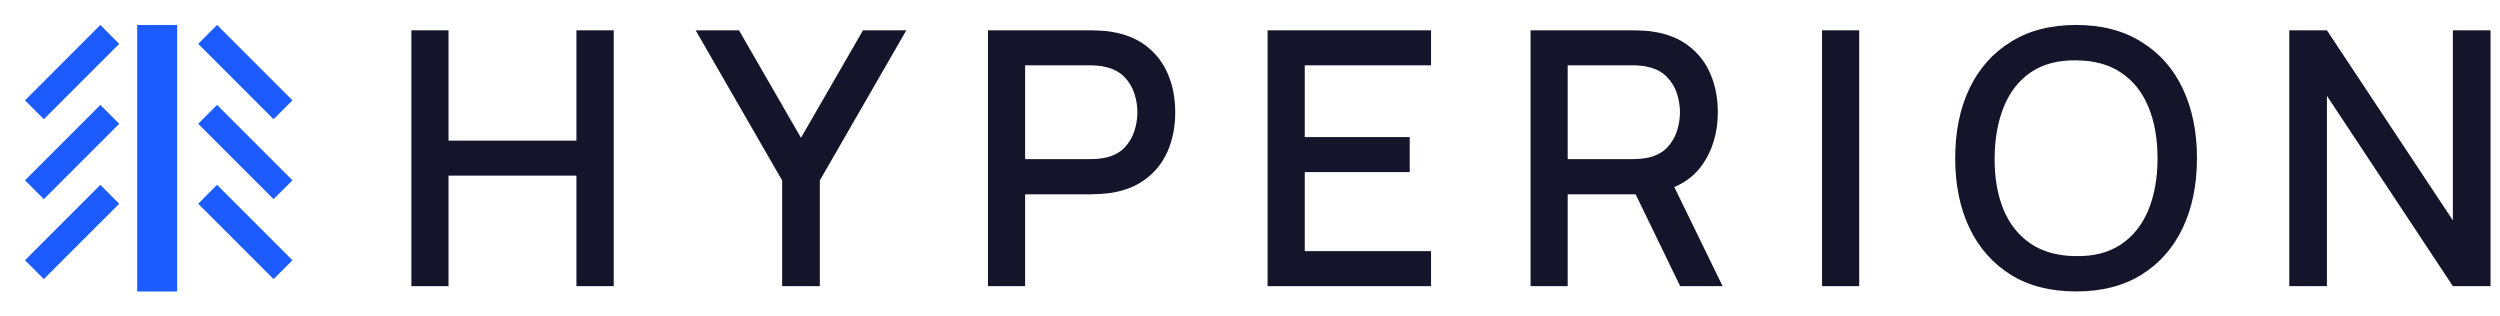
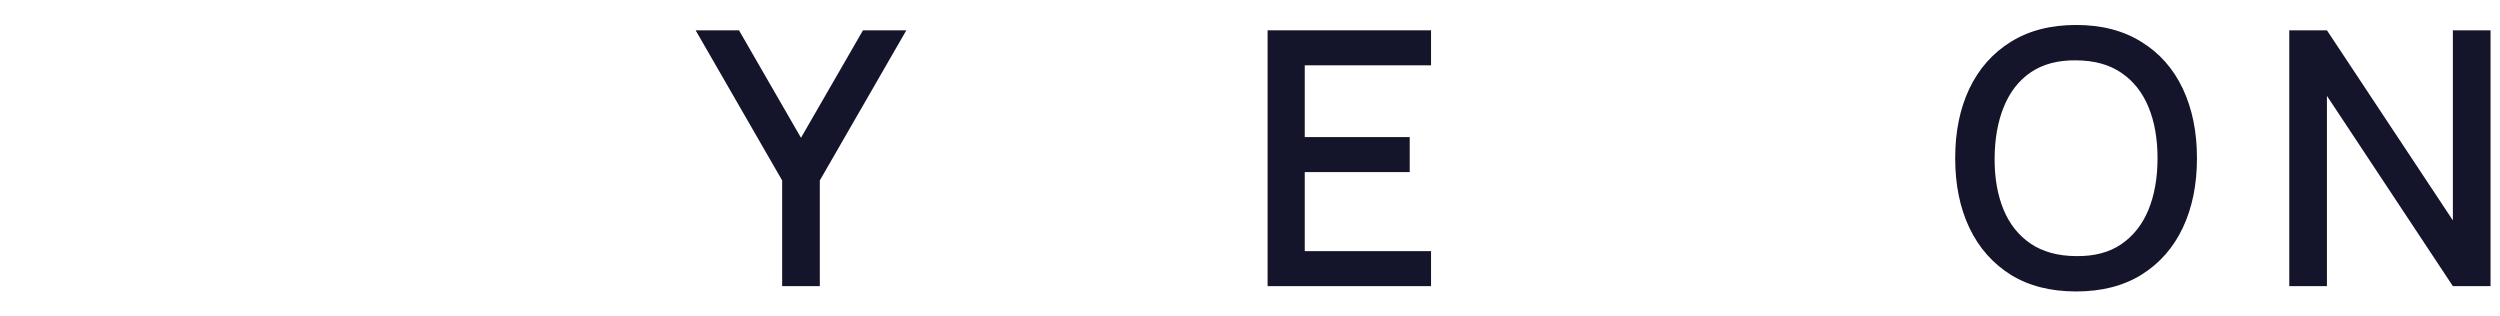
<svg xmlns="http://www.w3.org/2000/svg" width="79" height="10" viewBox="0 0 79 10" fill="none">
  <path d="M72.341 9.042V0.958H73.531L77.511 6.965V0.958H78.701V9.042H77.511L73.531 3.029V9.042H72.341Z" fill="#14142A" />
  <path d="M65.607 9.21C64.798 9.21 64.11 9.035 63.541 8.683C62.972 8.327 62.536 7.833 62.233 7.201C61.933 6.568 61.784 5.835 61.784 5C61.784 4.165 61.933 3.432 62.233 2.799C62.536 2.167 62.972 1.675 63.541 1.323C64.11 0.967 64.798 0.789 65.607 0.789C66.412 0.789 67.098 0.967 67.667 1.323C68.24 1.675 68.676 2.167 68.975 2.799C69.275 3.432 69.424 4.165 69.424 5C69.424 5.835 69.275 6.568 68.975 7.201C68.676 7.833 68.24 8.327 67.667 8.683C67.098 9.035 66.412 9.21 65.607 9.21ZM65.607 8.093C66.18 8.101 66.655 7.975 67.033 7.717C67.415 7.455 67.701 7.092 67.892 6.628C68.083 6.16 68.178 5.617 68.178 5C68.178 4.382 68.083 3.843 67.892 3.383C67.701 2.919 67.415 2.558 67.033 2.3C66.655 2.041 66.18 1.91 65.607 1.907C65.034 1.899 64.557 2.025 64.175 2.283C63.797 2.541 63.513 2.904 63.322 3.372C63.131 3.84 63.034 4.382 63.03 5C63.026 5.617 63.12 6.158 63.311 6.622C63.502 7.083 63.788 7.442 64.17 7.7C64.555 7.959 65.034 8.09 65.607 8.093Z" fill="#14142A" />
-   <path d="M57.577 9.042V0.958H58.751V9.042H57.577Z" fill="#14142A" />
-   <path d="M48.366 9.042V0.958H51.633C51.712 0.958 51.809 0.962 51.925 0.969C52.041 0.973 52.151 0.984 52.256 1.003C52.705 1.074 53.08 1.227 53.379 1.463C53.682 1.699 53.909 1.996 54.058 2.356C54.208 2.715 54.283 3.112 54.283 3.546C54.283 4.19 54.118 4.745 53.789 5.213C53.459 5.677 52.965 5.967 52.307 6.083L51.83 6.14H49.539V9.042H48.366ZM53.093 9.042L51.498 5.752L52.683 5.449L54.434 9.042H53.093ZM49.539 5.028H51.588C51.663 5.028 51.745 5.024 51.835 5.017C51.929 5.009 52.017 4.996 52.099 4.978C52.339 4.921 52.531 4.818 52.677 4.669C52.823 4.515 52.928 4.339 52.992 4.141C53.055 3.943 53.087 3.744 53.087 3.546C53.087 3.348 53.055 3.151 52.992 2.956C52.928 2.758 52.823 2.584 52.677 2.434C52.531 2.281 52.339 2.176 52.099 2.12C52.017 2.098 51.929 2.083 51.835 2.075C51.745 2.068 51.663 2.064 51.588 2.064H49.539V5.028Z" fill="#14142A" />
-   <path d="M40.056 9.042V0.958H45.221V2.064H41.23V4.332H44.547V5.438H41.23V7.936H45.221V9.042H40.056Z" fill="#14142A" />
-   <path d="M31.22 9.042V0.958H34.488C34.566 0.958 34.663 0.962 34.779 0.969C34.895 0.973 35.006 0.984 35.111 1.003C35.56 1.074 35.934 1.227 36.234 1.463C36.537 1.699 36.763 1.996 36.913 2.356C37.063 2.715 37.137 3.112 37.137 3.546C37.137 3.984 37.063 4.382 36.913 4.742C36.763 5.101 36.537 5.399 36.234 5.634C35.934 5.87 35.56 6.024 35.111 6.095C35.006 6.11 34.894 6.121 34.774 6.128C34.658 6.136 34.562 6.14 34.488 6.14H32.394V9.042H31.22ZM32.394 5.028H34.443C34.517 5.028 34.6 5.024 34.69 5.017C34.783 5.009 34.871 4.996 34.953 4.978C35.193 4.921 35.386 4.818 35.532 4.669C35.678 4.515 35.783 4.339 35.846 4.141C35.91 3.943 35.942 3.744 35.942 3.546C35.942 3.348 35.91 3.151 35.846 2.956C35.783 2.758 35.678 2.584 35.532 2.434C35.386 2.281 35.193 2.176 34.953 2.12C34.871 2.098 34.783 2.083 34.69 2.075C34.6 2.068 34.517 2.064 34.443 2.064H32.394V5.028Z" fill="#14142A" />
+   <path d="M40.056 9.042V0.958H45.221V2.064H41.23V4.332H44.547V5.438H41.23V7.936H45.221V9.042Z" fill="#14142A" />
  <path d="M24.716 9.042V5.702L21.982 0.958H23.352L25.311 4.354L27.27 0.958H28.64L25.906 5.702V9.042H24.716Z" fill="#14142A" />
-   <path d="M13 9.042V0.958H14.173V4.444H18.215V0.958H19.394V9.042H18.215V5.55H14.173V9.042H13Z" fill="#14142A" />
-   <path fill-rule="evenodd" clip-rule="evenodd" d="M9.241 3.171L8.645 3.767L6.263 1.385L6.859 0.789L9.241 3.171ZM4.335 0.789H5.598V9.21H4.335V0.789ZM8.645 6.293L9.241 5.698L6.859 3.316L6.263 3.911L8.645 6.293ZM9.241 8.224L8.645 8.819L6.263 6.438L6.859 5.842L9.241 8.224ZM0.79 3.171L1.385 3.767L3.767 1.385L3.171 0.789L0.79 3.171ZM1.385 6.293L0.79 5.698L3.171 3.316L3.767 3.911L1.385 6.293ZM0.79 8.224L1.385 8.819L3.767 6.438L3.171 5.842L0.79 8.224Z" fill="#1B5BFF" />
</svg>